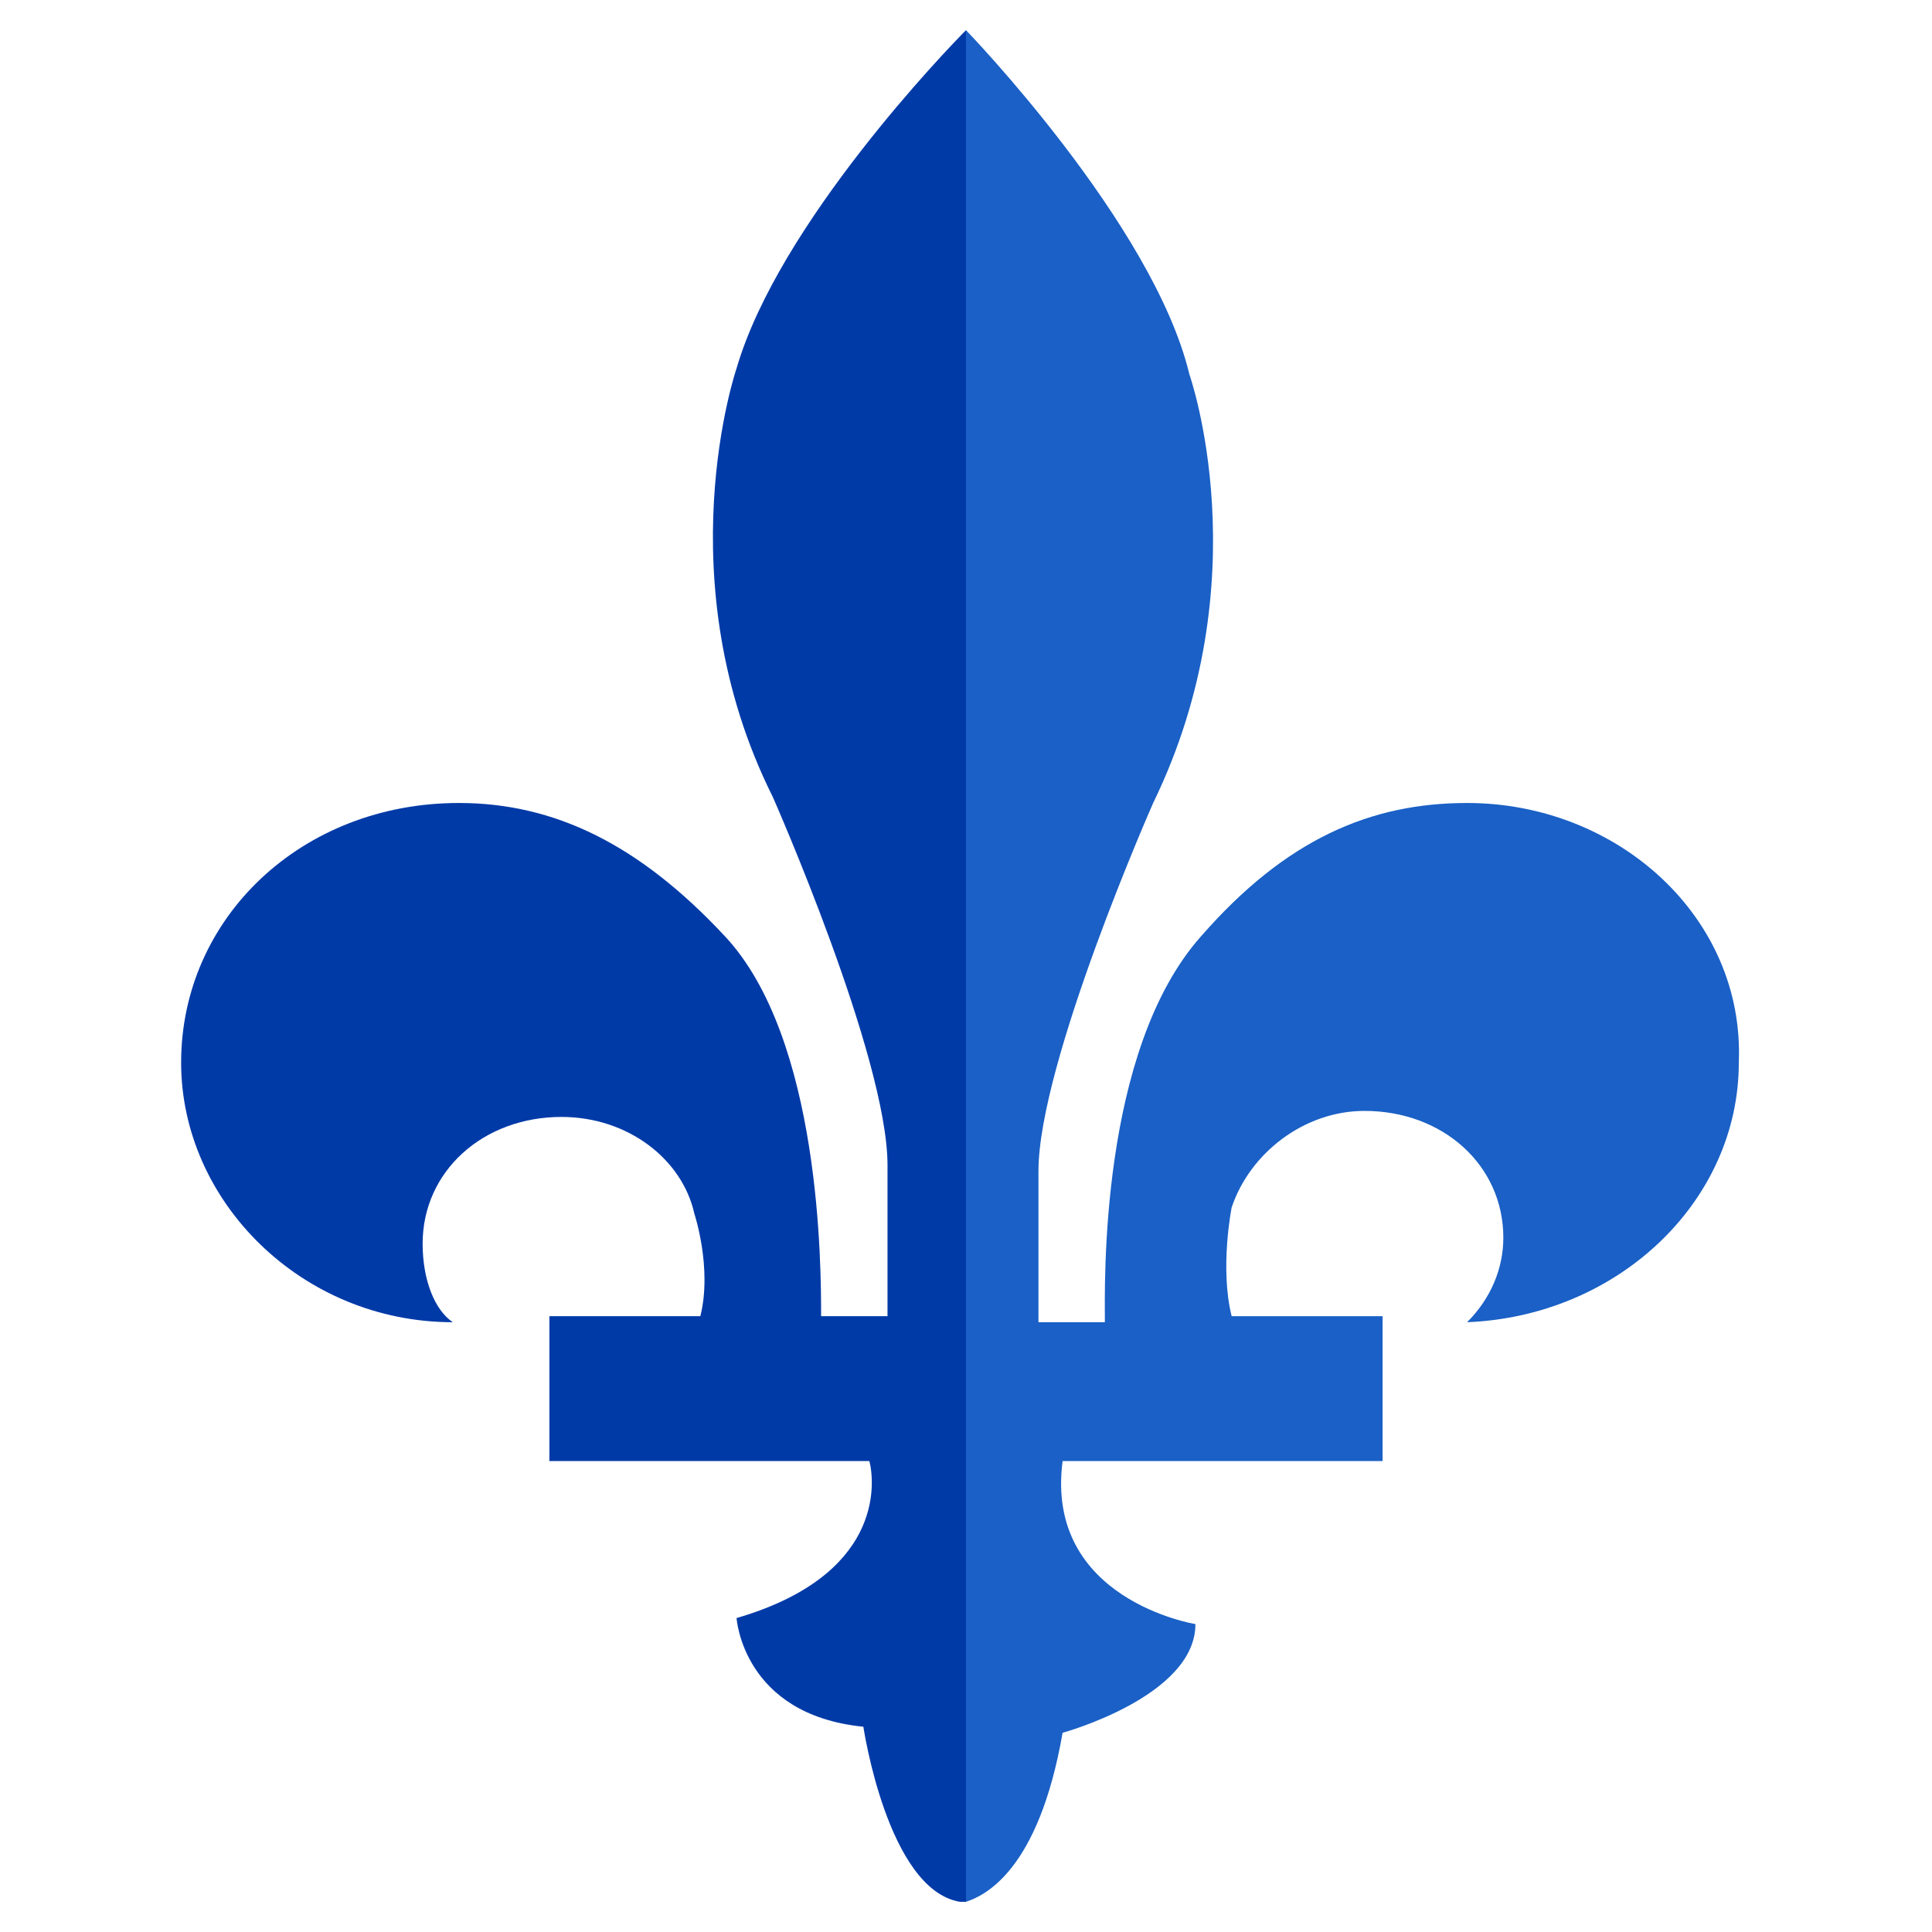
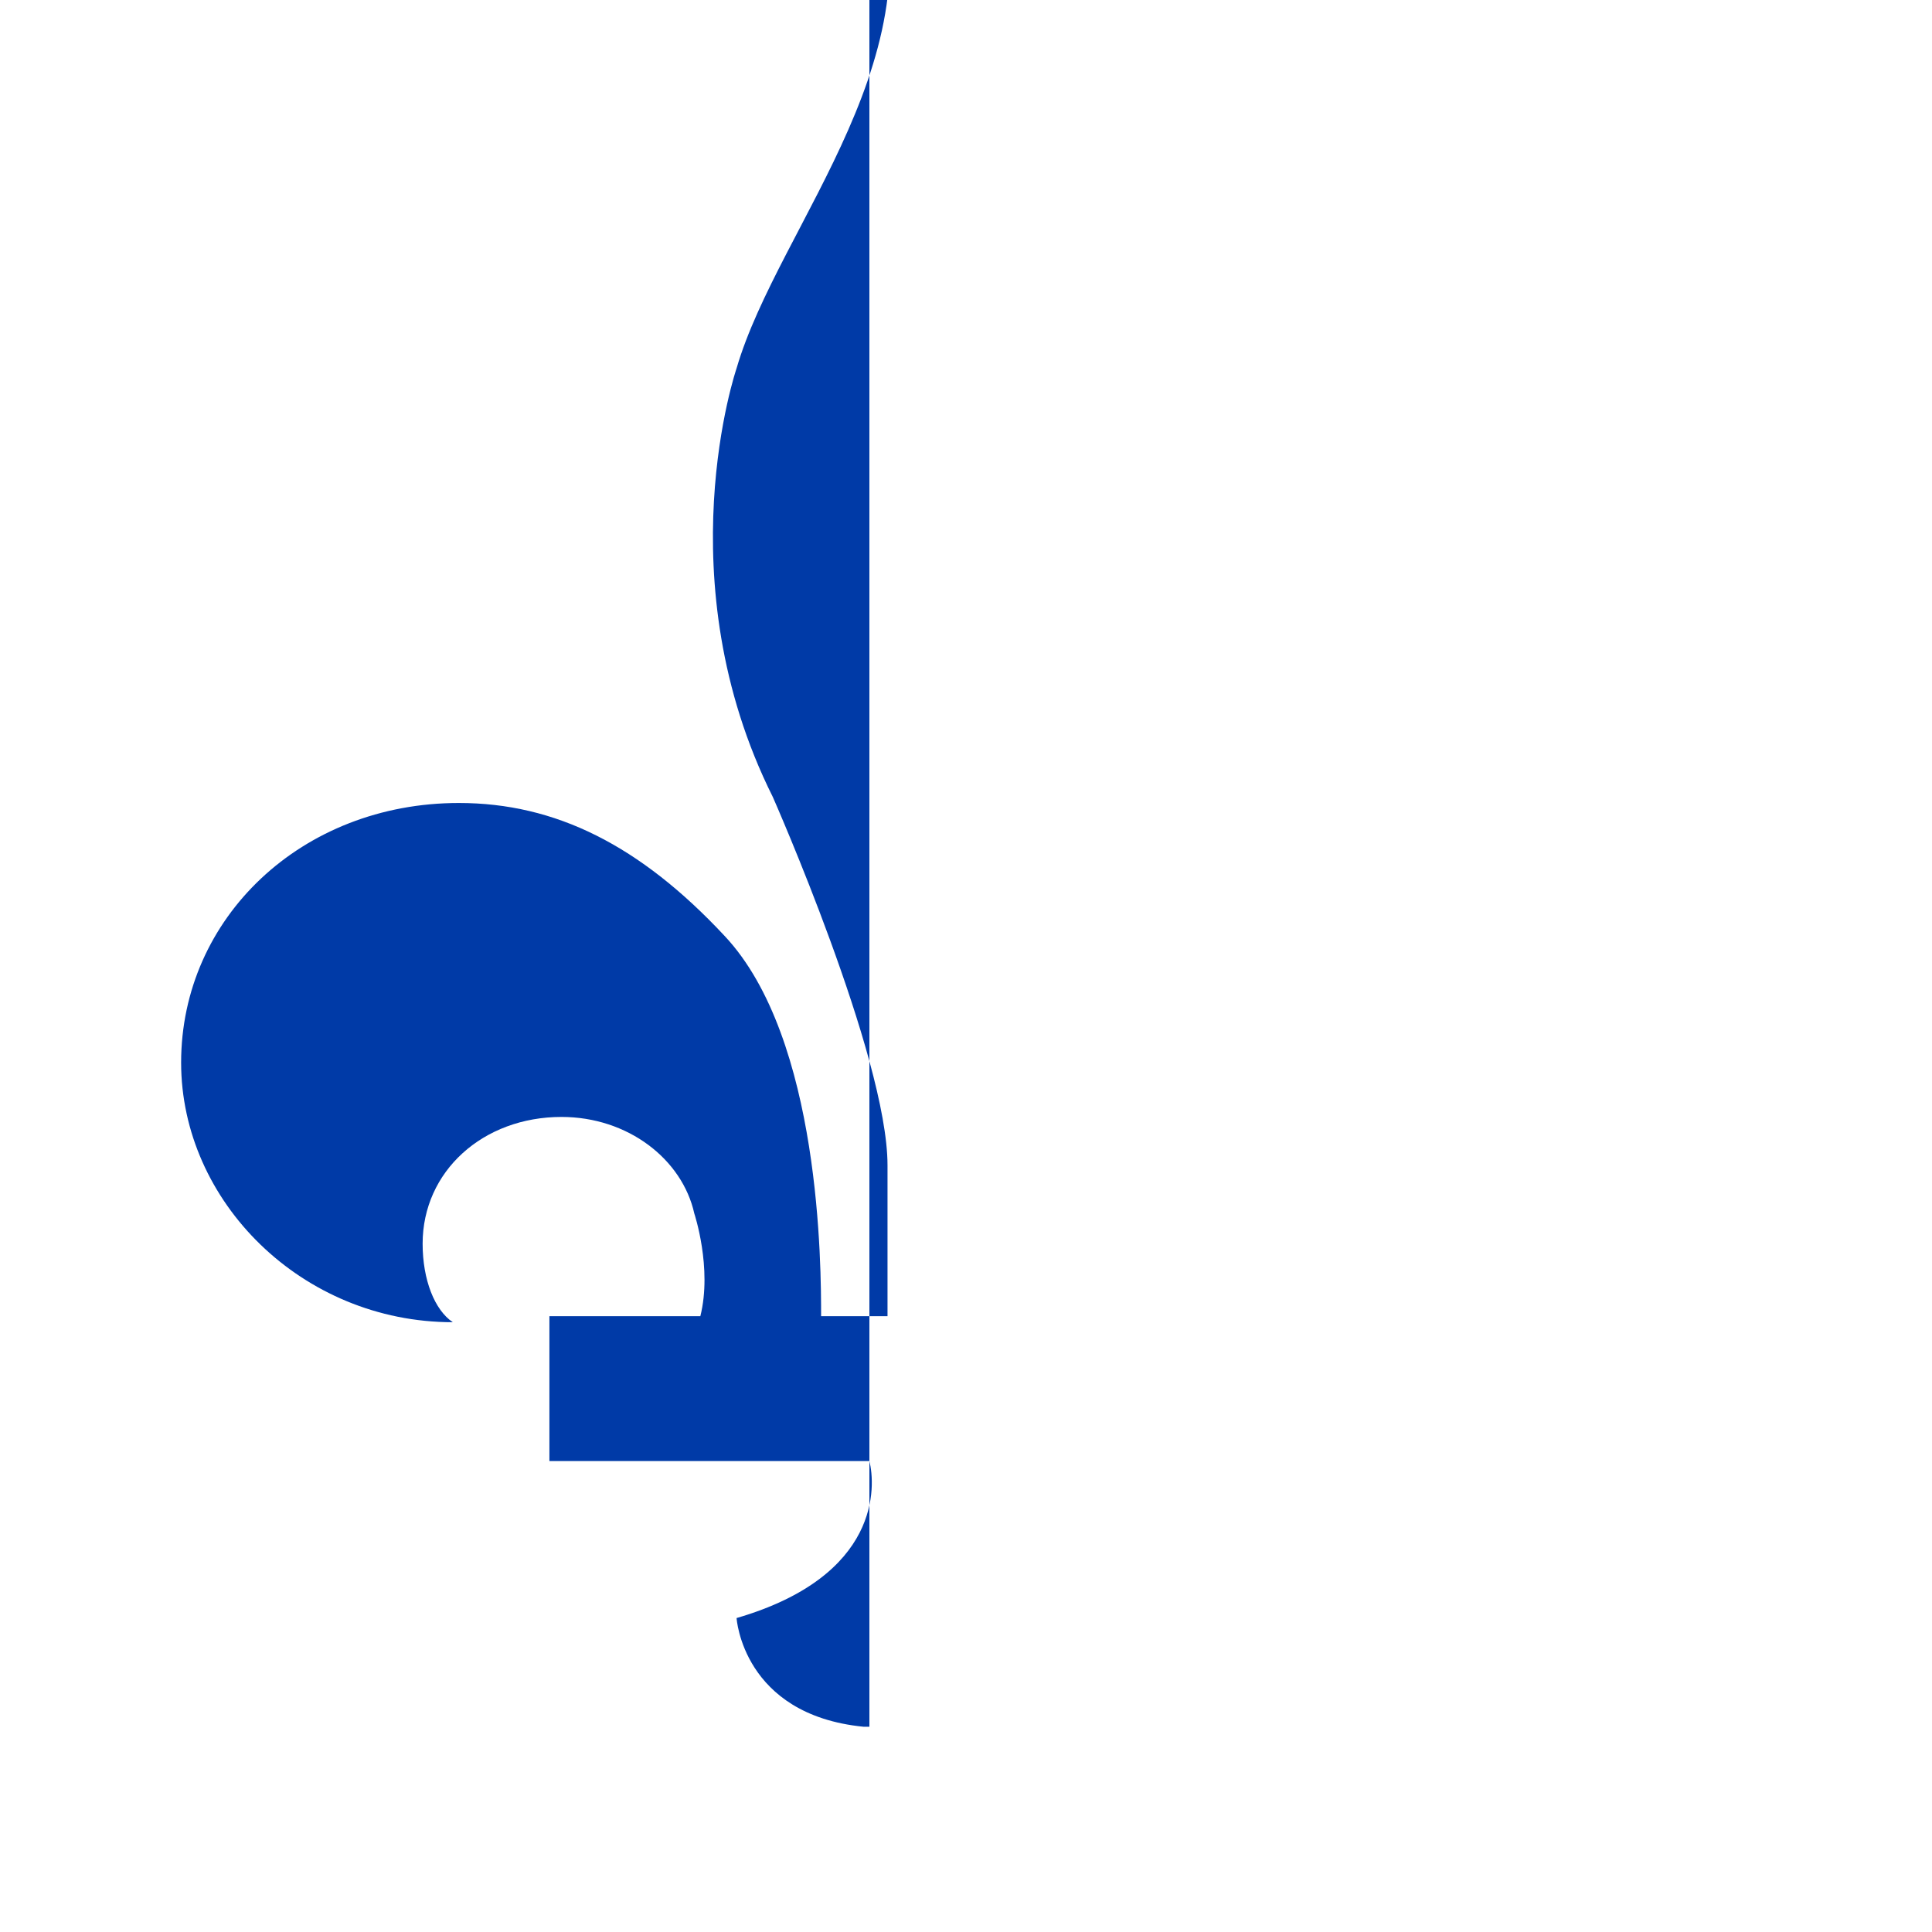
<svg xmlns="http://www.w3.org/2000/svg" version="1.1" id="Layer_1" x="0px" y="0px" width="32px" height="32px" viewBox="0 0 32 32" style="enable-background:new 0 0 32 32;" xml:space="preserve">
  <style type="text/css">
	.st0{fill:#1A60C6;}
	.st1{fill:#003AA7;}
</style>
  <g>
-     <path class="st0" d="M24.3,13.3c-1.6,0-3,0.6-4.4,2.2c-1.7,1.9-1.6,5.8-1.6,6.4h-1.1v-2.5c0-1.8,1.9-6.1,1.9-6.1   c1.8-3.7,0.6-7.1,0.6-7.1C19.1,3.7,16,0.5,16,0.5s0,0,0,0v31c0.3-0.1,1.2-0.5,1.6-2.8c0,0,2.2-0.6,2.2-1.8c0,0-2.5-0.4-2.2-2.7h5.3   v-2.4h-2.5C20.2,21,20.4,20,20.4,20c0.3-0.9,1.2-1.6,2.2-1.6c1.3,0,2.3,0.9,2.3,2.1c0,0.5-0.2,1-0.6,1.4c2.5-0.1,4.5-2,4.5-4.3   C28.9,15.2,26.8,13.3,24.3,13.3z" />
-     <path class="st1" d="M12.2,6.1c0,0-1.2,3.5,0.6,7.1c0,0,1.9,4.3,1.9,6.1v2.5h-1.1c0-0.8,0-4.6-1.6-6.3c-1.4-1.5-2.8-2.2-4.4-2.2   c-2.6,0-4.6,1.9-4.6,4.3c0,2.3,2,4.3,4.5,4.3C7.2,21.7,7,21.2,7,20.6c0-1.2,1-2.1,2.3-2.1c1.1,0,2,0.7,2.2,1.6c0,0,0.3,0.9,0.1,1.7   H9.1v2.4h5.3c0.1,0.4,0.2,1.9-2.2,2.6c0,0,0.1,1.6,2.1,1.8c0,0,0.4,2.7,1.6,2.9c0,0,0,0,0.1,0v-31C15.7,0.8,12.9,3.7,12.2,6.1z" />
+     <path class="st1" d="M12.2,6.1c0,0-1.2,3.5,0.6,7.1c0,0,1.9,4.3,1.9,6.1v2.5h-1.1c0-0.8,0-4.6-1.6-6.3c-1.4-1.5-2.8-2.2-4.4-2.2   c-2.6,0-4.6,1.9-4.6,4.3c0,2.3,2,4.3,4.5,4.3C7.2,21.7,7,21.2,7,20.6c0-1.2,1-2.1,2.3-2.1c1.1,0,2,0.7,2.2,1.6c0,0,0.3,0.9,0.1,1.7   H9.1v2.4h5.3c0.1,0.4,0.2,1.9-2.2,2.6c0,0,0.1,1.6,2.1,1.8c0,0,0,0,0.1,0v-31C15.7,0.8,12.9,3.7,12.2,6.1z" />
  </g>
</svg>